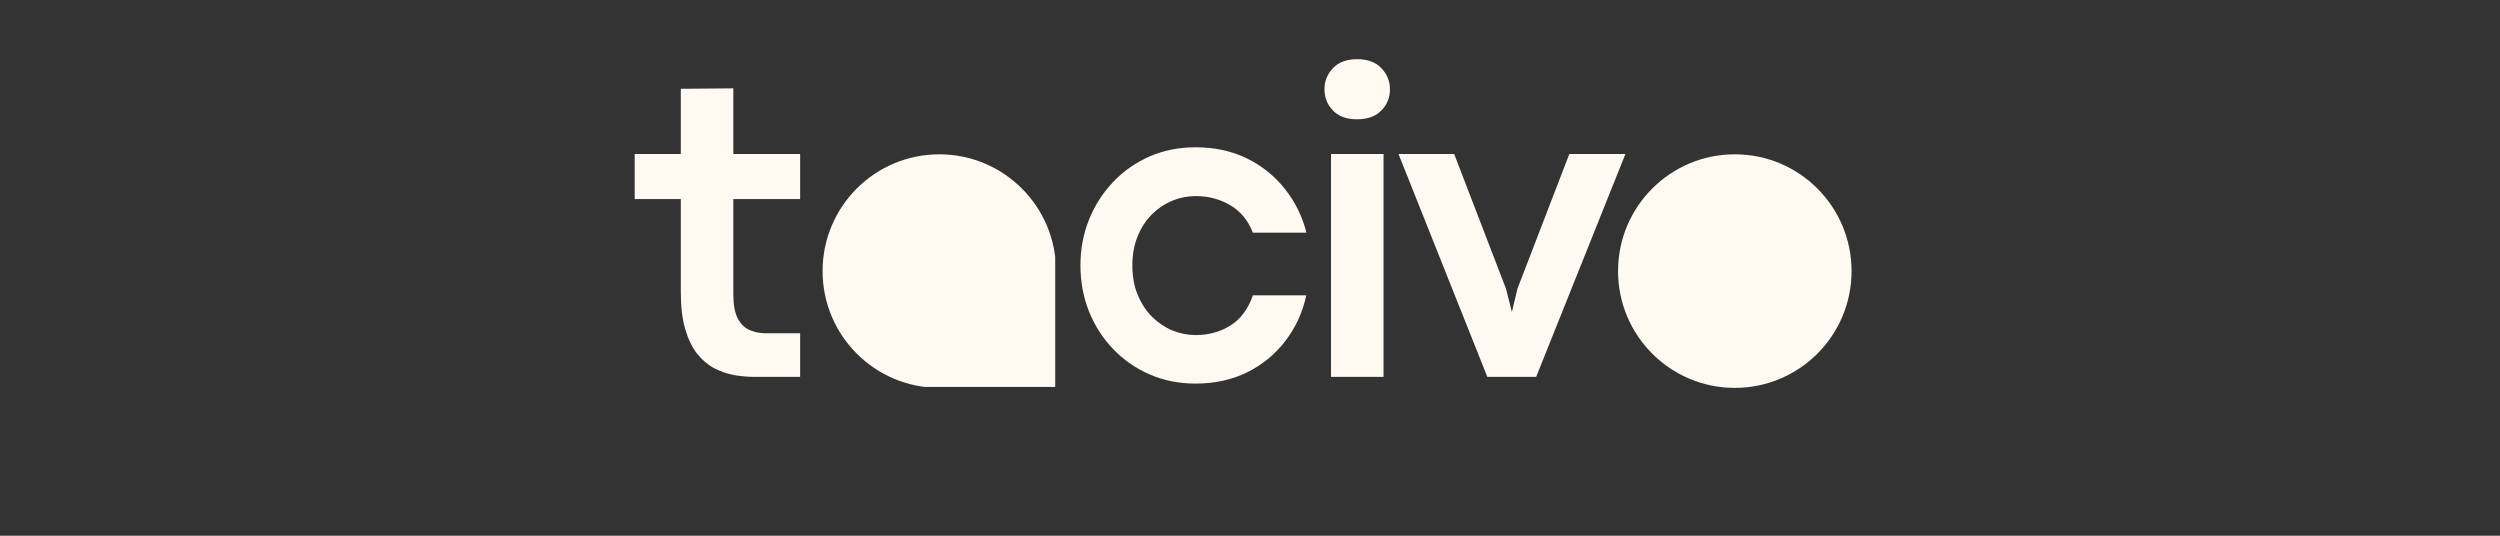
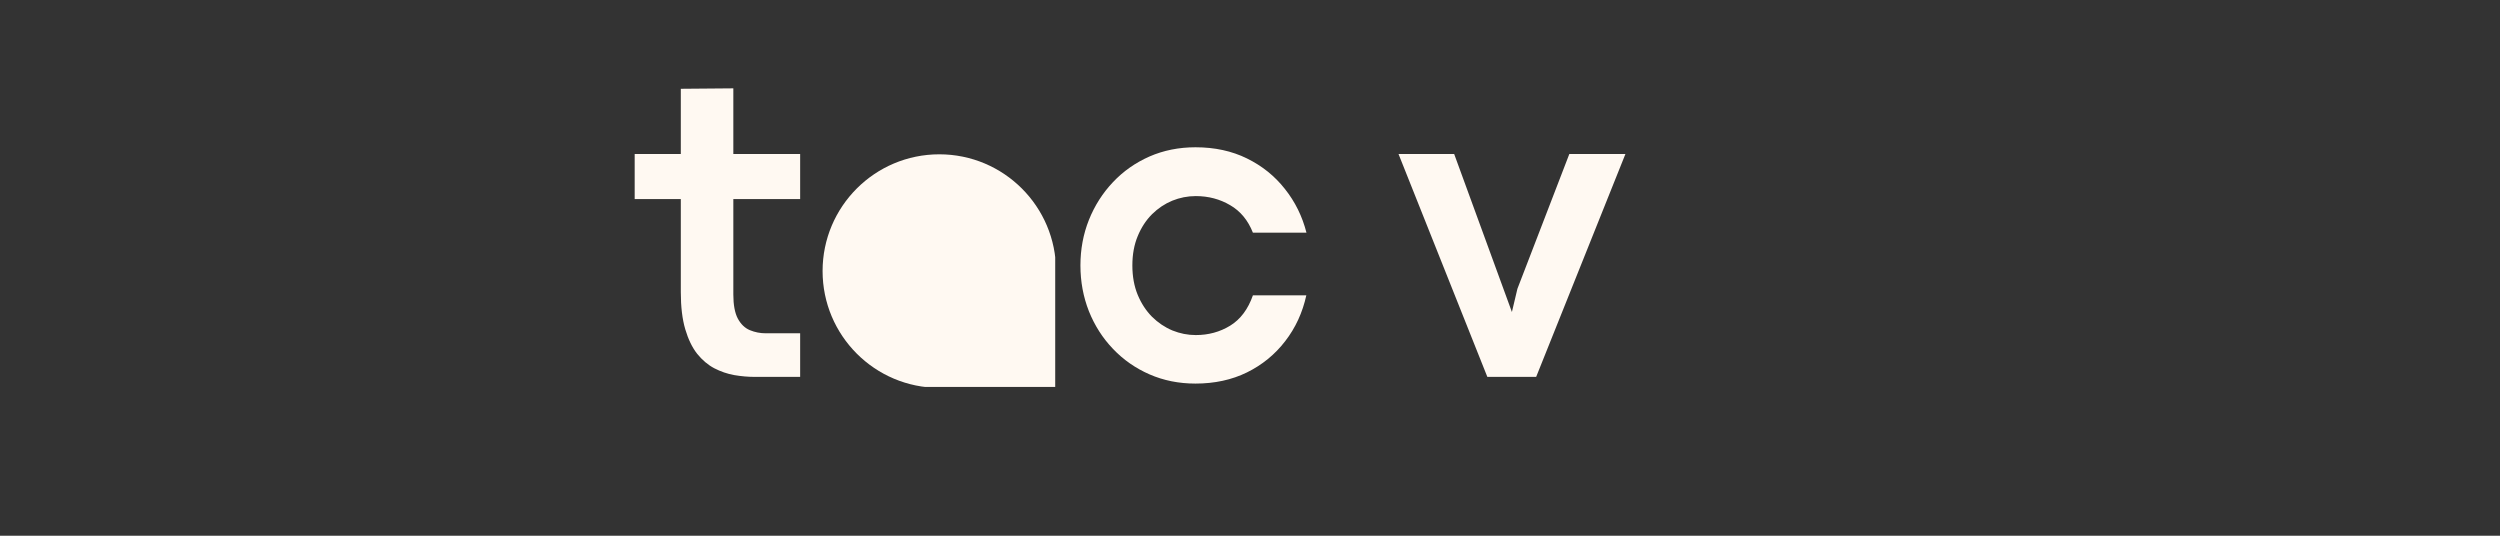
<svg xmlns="http://www.w3.org/2000/svg" width="350" zoomAndPan="magnify" viewBox="0 0 262.5 56.25" height="75" preserveAspectRatio="xMidYMid meet" version="1.0">
  <rect x="0" y="0" width="262.5" height="56.25" fill="#333333" stroke="none" />
  <defs>
    <g />
    <clipPath id="c0ed1dc972">
      <path d="M 0.375 4 L 19 4 L 19 35 L 0.375 35 Z M 0.375 4 " clip-rule="nonzero" />
    </clipPath>
    <clipPath id="fdd5027cc0">
      <rect x="0" width="106" y="0" height="43" />
    </clipPath>
    <clipPath id="0b16e9987c">
      <path d="M 86.371 16.203 L 110.797 16.203 L 110.797 40.629 L 86.371 40.629 Z M 86.371 16.203 " clip-rule="nonzero" />
    </clipPath>
    <clipPath id="247c161089">
      <path d="M 169.895 16.203 L 194.414 16.203 L 194.414 40.727 L 169.895 40.727 Z M 169.895 16.203 " clip-rule="nonzero" />
    </clipPath>
    <clipPath id="f22876da42">
      <path d="M 182.156 16.203 C 175.383 16.203 169.895 21.695 169.895 28.465 C 169.895 35.234 175.383 40.727 182.156 40.727 C 188.926 40.727 194.414 35.234 194.414 28.465 C 194.414 21.695 188.926 16.203 182.156 16.203 Z M 182.156 16.203 " clip-rule="nonzero" />
    </clipPath>
    <clipPath id="c4fbdd6803">
      <path d="M 0.895 0.203 L 25.414 0.203 L 25.414 24.727 L 0.895 24.727 Z M 0.895 0.203 " clip-rule="nonzero" />
    </clipPath>
    <clipPath id="47b76e5959">
-       <path d="M 13.156 0.203 C 6.383 0.203 0.895 5.695 0.895 12.465 C 0.895 19.234 6.383 24.727 13.156 24.727 C 19.926 24.727 25.414 19.234 25.414 12.465 C 25.414 5.695 19.926 0.203 13.156 0.203 Z M 13.156 0.203 " clip-rule="nonzero" />
-     </clipPath>
+       </clipPath>
    <clipPath id="3cdc1177b6">
      <rect x="0" width="26" y="0" height="25" />
    </clipPath>
  </defs>
  <g transform="matrix(1, 0, 0, 1, 66, 5)">
    <g clip-path="url(#fdd5027cc0)">
      <g clip-path="url(#c0ed1dc972)">
        <g fill="#fff9f2" fill-opacity="1">
          <g transform="translate(0.391, 34.573)">
            <g>
              <path d="M 17.625 0 L 12.859 0 C 12.16 0 11.441 -0.062 10.703 -0.188 C 9.973 -0.32 9.273 -0.562 8.609 -0.906 C 7.941 -1.258 7.344 -1.766 6.812 -2.422 C 6.289 -3.086 5.875 -3.945 5.562 -5 C 5.25 -6.051 5.094 -7.352 5.094 -8.906 L 5.094 -18.672 L 0.25 -18.672 L 0.25 -23.406 L 5.094 -23.406 L 5.094 -30.25 L 10.609 -30.297 L 10.609 -23.406 L 17.625 -23.406 L 17.625 -18.672 L 10.609 -18.672 L 10.609 -8.656 C 10.609 -7.562 10.766 -6.719 11.078 -6.125 C 11.398 -5.531 11.82 -5.125 12.344 -4.906 C 12.875 -4.688 13.426 -4.578 14 -4.578 L 17.625 -4.578 Z M 17.625 0 " />
            </g>
          </g>
        </g>
      </g>
      <g fill="#fff9f2" fill-opacity="1">
        <g transform="translate(17.38, 34.573)">
          <g />
        </g>
      </g>
      <g fill="#fff9f2" fill-opacity="1">
        <g transform="translate(26.875, 34.573)">
          <g />
        </g>
      </g>
      <g fill="#fff9f2" fill-opacity="1">
        <g transform="translate(36.369, 34.573)">
          <g />
        </g>
      </g>
      <g fill="#fff9f2" fill-opacity="1">
        <g transform="translate(45.867, 34.573)">
          <g>
            <path d="M 13.656 0.703 C 11.914 0.703 10.305 0.379 8.828 -0.266 C 7.359 -0.91 6.082 -1.801 5 -2.938 C 3.914 -4.07 3.07 -5.391 2.469 -6.891 C 1.875 -8.398 1.578 -10.004 1.578 -11.703 C 1.578 -13.398 1.875 -14.992 2.469 -16.484 C 3.07 -17.984 3.914 -19.305 5 -20.453 C 6.082 -21.598 7.359 -22.492 8.828 -23.141 C 10.305 -23.785 11.914 -24.109 13.656 -24.109 C 15.676 -24.109 17.477 -23.719 19.062 -22.938 C 20.656 -22.156 21.984 -21.086 23.047 -19.734 C 24.117 -18.391 24.875 -16.859 25.312 -15.141 L 19.688 -15.141 C 19.176 -16.441 18.379 -17.406 17.297 -18.031 C 16.223 -18.664 15.02 -18.984 13.688 -18.984 C 12.832 -18.984 12.008 -18.82 11.219 -18.5 C 10.438 -18.176 9.727 -17.703 9.094 -17.078 C 8.469 -16.453 7.969 -15.688 7.594 -14.781 C 7.219 -13.883 7.031 -12.859 7.031 -11.703 C 7.031 -10.547 7.219 -9.516 7.594 -8.609 C 7.969 -7.711 8.469 -6.945 9.094 -6.312 C 9.727 -5.688 10.441 -5.207 11.234 -4.875 C 12.035 -4.551 12.852 -4.391 13.688 -4.391 C 15.02 -4.391 16.223 -4.719 17.297 -5.375 C 18.379 -6.039 19.176 -7.102 19.688 -8.562 L 25.297 -8.562 C 24.898 -6.75 24.16 -5.145 23.078 -3.75 C 22.004 -2.352 20.664 -1.258 19.062 -0.469 C 17.469 0.312 15.664 0.703 13.656 0.703 Z M 13.656 0.703 " />
          </g>
        </g>
      </g>
      <g fill="#fff9f2" fill-opacity="1">
        <g transform="translate(70.523, 34.573)">
          <g>
-             <path d="M 5.938 -27.047 C 4.875 -27.047 4.039 -27.352 3.438 -27.969 C 2.844 -28.582 2.547 -29.328 2.547 -30.203 C 2.547 -31.055 2.844 -31.797 3.438 -32.422 C 4.039 -33.047 4.883 -33.359 5.969 -33.359 C 7.07 -33.359 7.922 -33.047 8.516 -32.422 C 9.117 -31.797 9.422 -31.055 9.422 -30.203 C 9.422 -29.328 9.117 -28.582 8.516 -27.969 C 7.922 -27.352 7.062 -27.047 5.938 -27.047 Z M 8.75 0 L 3.234 0 L 3.234 -23.406 L 8.75 -23.406 Z M 8.75 0 " />
-           </g>
+             </g>
        </g>
      </g>
      <g fill="#fff9f2" fill-opacity="1">
        <g transform="translate(80.609, 34.573)">
          <g>
-             <path d="M 14.688 0 L 9.562 0 L 0.234 -23.406 L 6.078 -23.406 L 11.516 -9.266 L 12.141 -6.812 L 12.719 -9.25 L 18.172 -23.406 L 24.062 -23.406 Z M 14.688 0 " />
+             <path d="M 14.688 0 L 9.562 0 L 0.234 -23.406 L 6.078 -23.406 L 12.141 -6.812 L 12.719 -9.25 L 18.172 -23.406 L 24.062 -23.406 Z M 14.688 0 " />
          </g>
        </g>
      </g>
    </g>
  </g>
  <g clip-path="url(#0b16e9987c)">
    <path fill="#fff9f2" d="M 98.629 16.203 C 91.859 16.203 86.371 21.691 86.371 28.461 C 86.371 35.234 91.859 40.723 98.629 40.723 L 110.887 40.723 L 110.887 28.461 C 110.887 21.691 105.398 16.203 98.629 16.203 Z M 98.629 16.203 " fill-opacity="1" fill-rule="nonzero" />
  </g>
  <g clip-path="url(#247c161089)">
    <g clip-path="url(#f22876da42)">
      <g transform="matrix(1, 0, 0, 1, 169, 16)">
        <g clip-path="url(#3cdc1177b6)">
          <g clip-path="url(#c4fbdd6803)">
            <g clip-path="url(#47b76e5959)">
              <path fill="#fff9f2" d="M 0.895 0.203 L 25.414 0.203 L 25.414 24.727 L 0.895 24.727 Z M 0.895 0.203 " fill-opacity="1" fill-rule="nonzero" />
            </g>
          </g>
        </g>
      </g>
    </g>
  </g>
</svg>